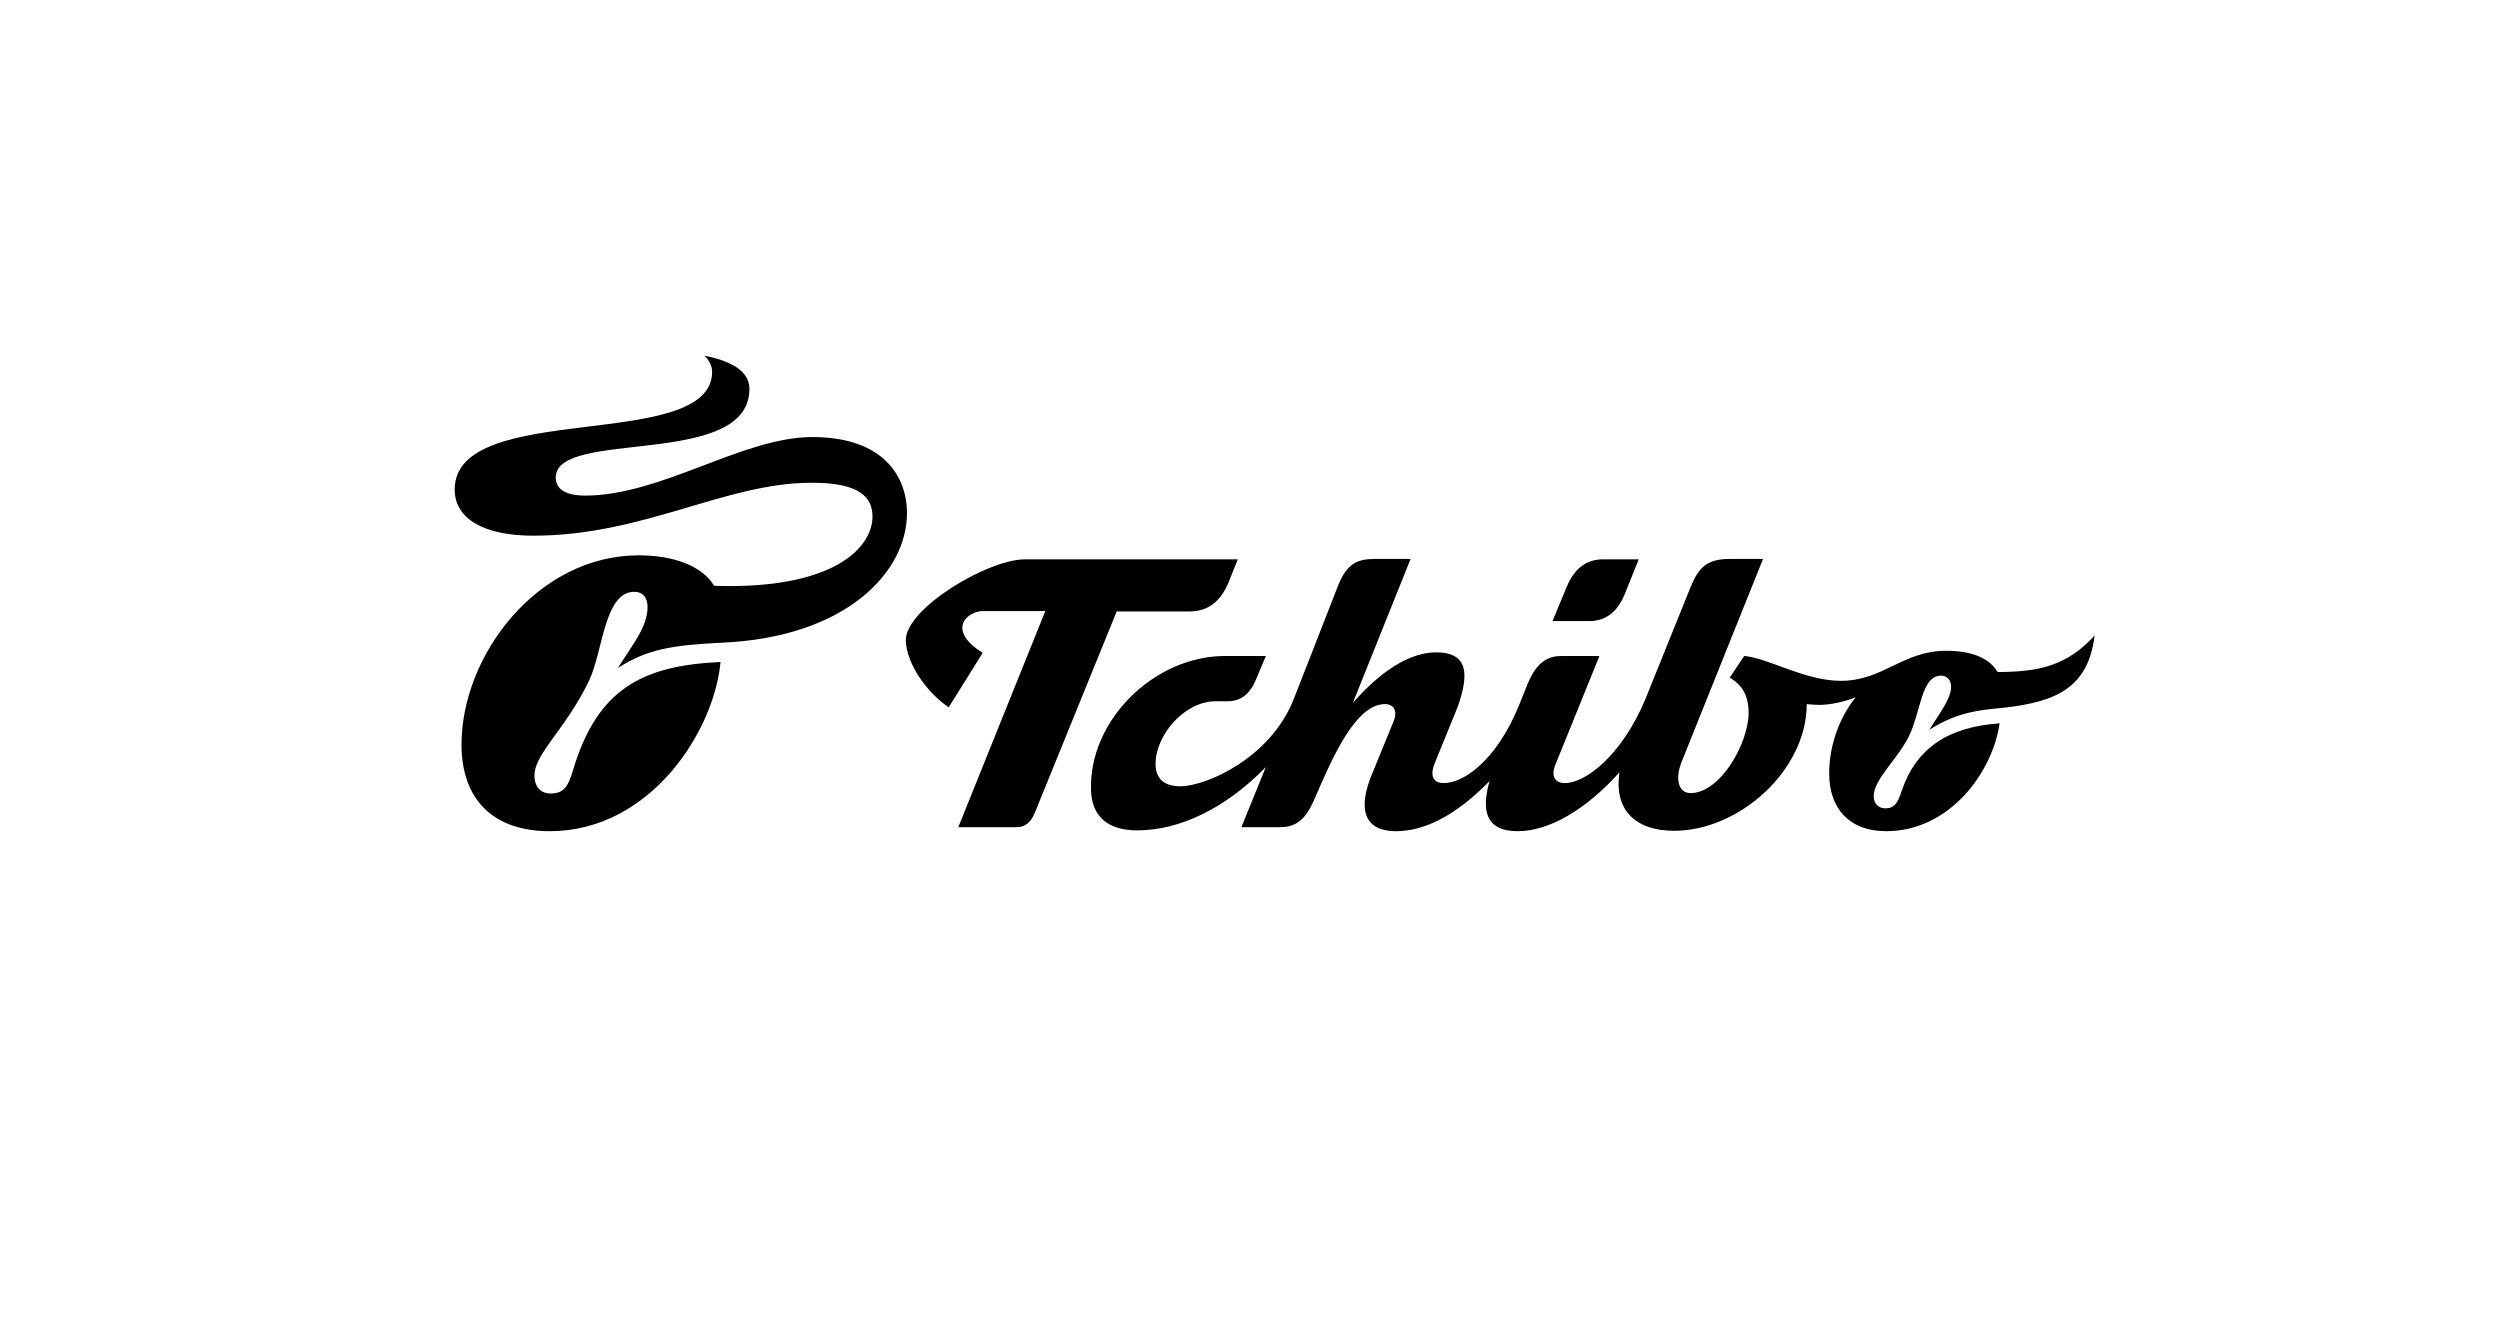
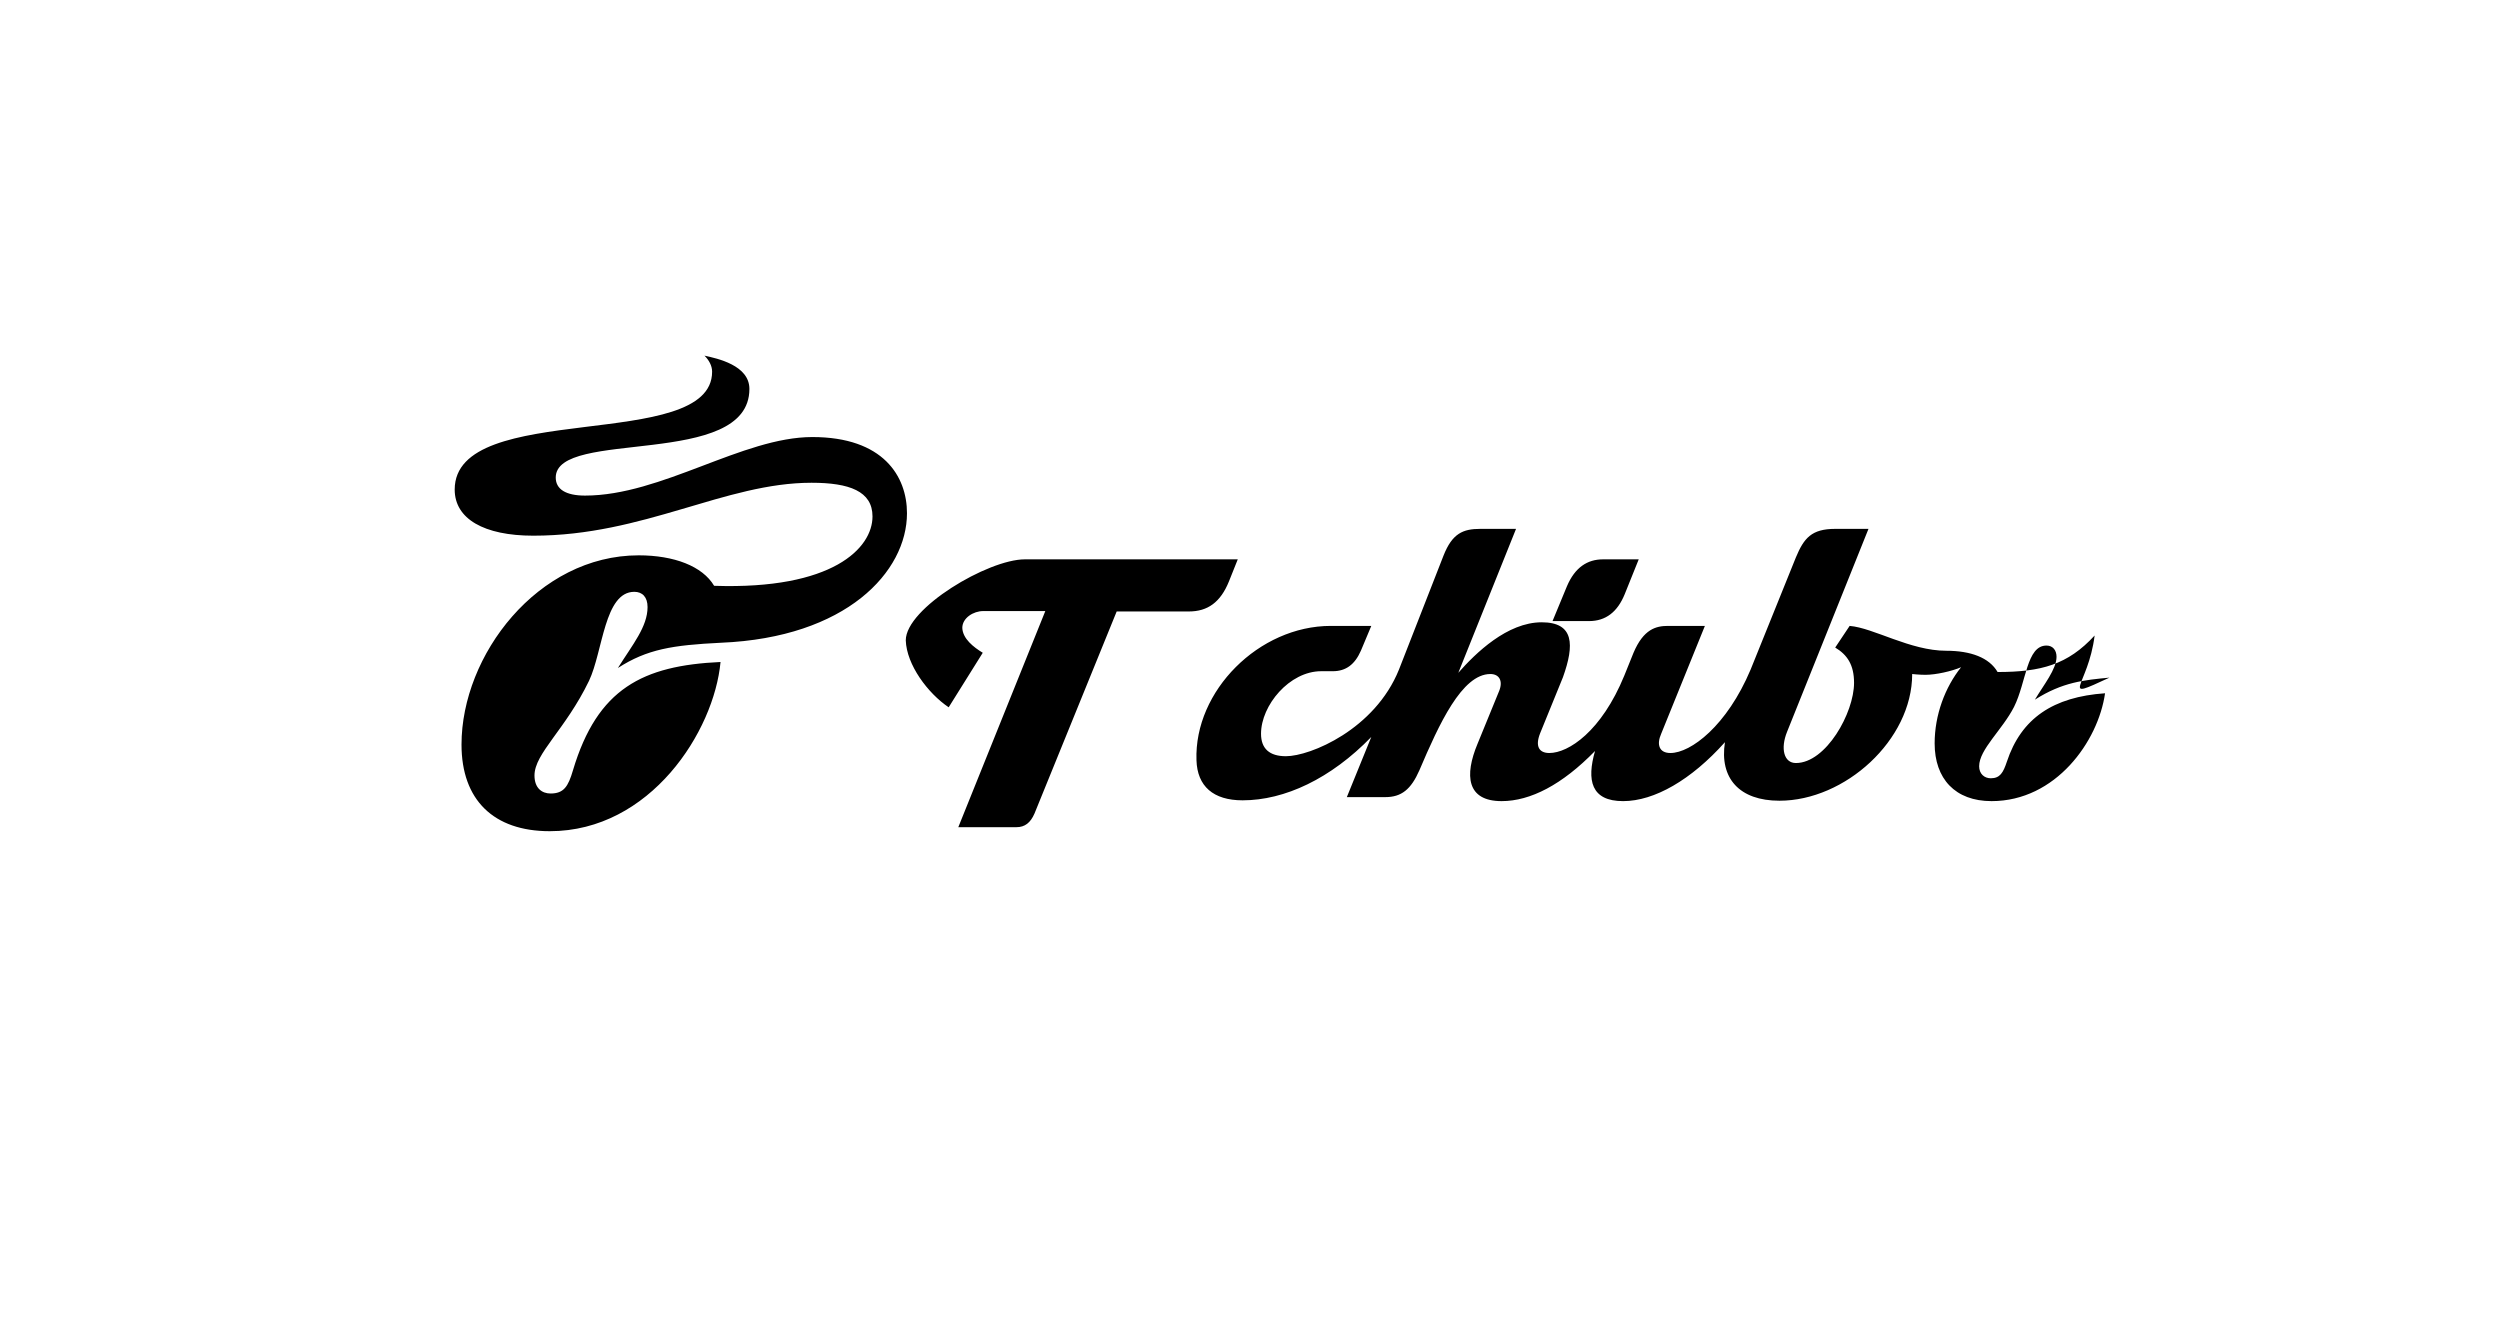
<svg xmlns="http://www.w3.org/2000/svg" id="Ebene_1" x="0px" y="0px" viewBox="0 0 623.5 334.8" style="enable-background:new 0 0 623.5 334.8;" xml:space="preserve">
-   <path d="M296.5,152.5c4.7,0,7.9-2.3,10-7.5l2.2-5.5h-53.1c-9.2,0-29.7,12.2-29.7,20.2c0.2,6.1,5.5,13.2,10.7,16.7l8.5-13.6 c-2.3-1.4-5-3.5-5.1-6.2c0-2.5,2.8-4.2,5.2-4.2h15.5L239,206.3h14.5c2.1,0,3.5-1.1,4.5-3.4l20.5-50.4H296.5z M522.4,158.5 c-6.7,7.3-13.4,9.1-24.2,9.1c-2.1-3.6-6.7-5.3-12.8-5.3c-10.9,0-15.7,7.5-26.3,7.5c-9,0-18.1-5.7-24.1-6.2l-3.6,5.4 c3,1.8,4.7,4.3,4.7,8.8c0,7.5-7,20-14.5,20c-3,0-3.9-3.6-2.2-7.8l20.3-50.6h-8.3c-5.9,0-7.8,2.3-9.8,7.1l-11.3,28 c-5.9,14-14.9,20.8-20,20.8c-2.8,0-3.5-2.1-2.3-4.8l10.9-26.9h-9.2c-3,0-6.1,0.8-8.6,6.7l-2.3,5.7c-5.7,13.9-13.9,19.3-18.7,19.3 c-2.5,0-3.6-1.6-2.3-4.9l5.7-14c2.9-8.1,2.8-13.7-5.3-13.7c-8.6,0-16.5,7.7-20.8,12.6l14.4-35.9h-8.9c-4.3,0-7,1.1-9.2,6.7 l-11.1,28.4c-6,14.9-22.1,21.6-28.2,21.6c-4.1,0-6.2-1.9-6.2-5.6c0-7.1,7.1-15.6,15-15.6h2.9c3.3,0,5.5-1.7,7-5.1l2.6-6.2h-10.1 c-17.9,0-34.1,16.2-33.5,33.5c0.2,6.5,4.2,10,11.5,10c10.5,0,22-5.4,32.1-15.8l-6.1,15h9.6c4,0,6.4-1.9,8.5-6.7 c4.9-11.5,10.6-24,17.7-24c2.2,0,3.2,1.7,2.2,4.2l-5.4,13.2c-3.3,7.9-2.7,14.3,6,14.3c7.2,0,15.1-4.1,23.3-12.5 c-2.1,7.3-1,12.5,7,12.5c7.8,0,17-5.3,25.4-14.7c-1.4,9,3.6,14.6,13.6,14.6c16.3,0,33.1-15.1,33.1-31.6c0,0,1.7,0.2,3.3,0.2 c2.6,0,6.6-0.9,8.9-1.9c-4,5-6.6,11.9-6.6,19c0,8.8,5.1,14.4,14.2,14.4c16,0,26.6-14.9,28.3-26.9c-12.9,0.9-20.9,6.2-24.5,17.1 c-0.9,2.7-1.7,4.1-4,4.1c-1.6,0-2.9-1.1-2.9-3c0-4.2,5.8-9.1,8.7-14.8c3.1-6.2,3.1-15.3,8.1-15.3c1.6,0,2.5,1.2,2.5,2.8 c0,3.1-3.2,7-5.4,10.7c6.9-4.4,12.3-4.9,18.6-5.5C513.2,175,520.8,171.3,522.4,158.5 M396.3,154.9h-9.1l3.6-8.7c2-4.7,5.1-6.7,9-6.7 h8.9l-3.5,8.7C403.4,152.6,400.5,154.9,396.3,154.9 M154.1,166.6c3.7-5.9,7.4-10.3,7.4-15.2c0-2.5-1.3-3.8-3.3-3.8 c-7.5,0-7.8,14.8-11.3,22.2c-5.9,12.2-13.6,18.1-13.6,23.6c0,3.2,1.9,4.5,4,4.5c3.3,0,4.4-1.7,5.6-5.8c6.1-20.4,17.4-26.1,36.8-27 c-1.6,17.3-17.5,42.2-42.6,42.2c-14,0-22-7.8-22-21.6c0-22.3,19-47.2,44.2-47.2c8.8,0,15.9,2.7,18.8,7.6c29.6,1,39.5-9.4,39.5-17.3 c0-6.3-5.8-8.4-15.2-8.4c-21.6,0-41.8,13.2-69.4,13.2c-12.3,0-19.6-4.2-19.6-11.5c0-22.6,64.2-9.1,64.2-29.4c0-1.5-0.8-2.9-1.9-4 c3.2,0.7,11.2,2.4,11.2,8.3c0,20-48.3,9.8-48.3,22.1c0,2.9,2.5,4.5,7.3,4.5c19.1,0,39.3-14.6,56.7-14.6c17.7,0,23.6,9.8,23.6,19 c0,14.6-15.1,31-46.4,32.3C167.7,160.9,161.4,161.9,154.1,166.6" />
+   <path d="M296.5,152.5c4.7,0,7.9-2.3,10-7.5l2.2-5.5h-53.1c-9.2,0-29.7,12.2-29.7,20.2c0.2,6.1,5.5,13.2,10.7,16.7l8.5-13.6 c-2.3-1.4-5-3.5-5.1-6.2c0-2.5,2.8-4.2,5.2-4.2h15.5L239,206.3h14.5c2.1,0,3.5-1.1,4.5-3.4l20.5-50.4H296.5z M522.4,158.5 c-6.7,7.3-13.4,9.1-24.2,9.1c-2.1-3.6-6.7-5.3-12.8-5.3c-9,0-18.1-5.7-24.1-6.2l-3.6,5.4 c3,1.8,4.7,4.3,4.7,8.8c0,7.5-7,20-14.5,20c-3,0-3.9-3.6-2.2-7.8l20.3-50.6h-8.3c-5.9,0-7.8,2.3-9.8,7.1l-11.3,28 c-5.9,14-14.9,20.8-20,20.8c-2.8,0-3.5-2.1-2.3-4.8l10.9-26.9h-9.2c-3,0-6.1,0.8-8.6,6.7l-2.3,5.7c-5.7,13.9-13.9,19.3-18.7,19.3 c-2.5,0-3.6-1.6-2.3-4.9l5.7-14c2.9-8.1,2.8-13.7-5.3-13.7c-8.6,0-16.5,7.7-20.8,12.6l14.4-35.9h-8.9c-4.3,0-7,1.1-9.2,6.7 l-11.1,28.4c-6,14.9-22.1,21.6-28.2,21.6c-4.1,0-6.2-1.9-6.2-5.6c0-7.1,7.1-15.6,15-15.6h2.9c3.3,0,5.5-1.7,7-5.1l2.6-6.2h-10.1 c-17.9,0-34.1,16.2-33.5,33.5c0.2,6.5,4.2,10,11.5,10c10.5,0,22-5.4,32.1-15.8l-6.1,15h9.6c4,0,6.4-1.9,8.5-6.7 c4.9-11.5,10.6-24,17.7-24c2.2,0,3.2,1.7,2.2,4.2l-5.4,13.2c-3.3,7.9-2.7,14.3,6,14.3c7.2,0,15.1-4.1,23.3-12.5 c-2.1,7.3-1,12.5,7,12.5c7.8,0,17-5.3,25.4-14.7c-1.4,9,3.6,14.6,13.6,14.6c16.3,0,33.1-15.1,33.1-31.6c0,0,1.7,0.2,3.3,0.2 c2.6,0,6.6-0.9,8.9-1.9c-4,5-6.6,11.9-6.6,19c0,8.8,5.1,14.4,14.2,14.4c16,0,26.6-14.9,28.3-26.9c-12.9,0.9-20.9,6.2-24.5,17.1 c-0.9,2.7-1.7,4.1-4,4.1c-1.6,0-2.9-1.1-2.9-3c0-4.2,5.8-9.1,8.7-14.8c3.1-6.2,3.1-15.3,8.1-15.3c1.6,0,2.5,1.2,2.5,2.8 c0,3.1-3.2,7-5.4,10.7c6.9-4.4,12.3-4.9,18.6-5.5C513.2,175,520.8,171.3,522.4,158.5 M396.3,154.9h-9.1l3.6-8.7c2-4.7,5.1-6.7,9-6.7 h8.9l-3.5,8.7C403.4,152.6,400.5,154.9,396.3,154.9 M154.1,166.6c3.7-5.9,7.4-10.3,7.4-15.2c0-2.5-1.3-3.8-3.3-3.8 c-7.5,0-7.8,14.8-11.3,22.2c-5.9,12.2-13.6,18.1-13.6,23.6c0,3.2,1.9,4.5,4,4.5c3.3,0,4.4-1.7,5.6-5.8c6.1-20.4,17.4-26.1,36.8-27 c-1.6,17.3-17.5,42.2-42.6,42.2c-14,0-22-7.8-22-21.6c0-22.3,19-47.2,44.2-47.2c8.8,0,15.9,2.7,18.8,7.6c29.6,1,39.5-9.4,39.5-17.3 c0-6.3-5.8-8.4-15.2-8.4c-21.6,0-41.8,13.2-69.4,13.2c-12.3,0-19.6-4.2-19.6-11.5c0-22.6,64.2-9.1,64.2-29.4c0-1.5-0.8-2.9-1.9-4 c3.2,0.7,11.2,2.4,11.2,8.3c0,20-48.3,9.8-48.3,22.1c0,2.9,2.5,4.5,7.3,4.5c19.1,0,39.3-14.6,56.7-14.6c17.7,0,23.6,9.8,23.6,19 c0,14.6-15.1,31-46.4,32.3C167.7,160.9,161.4,161.9,154.1,166.6" />
</svg>